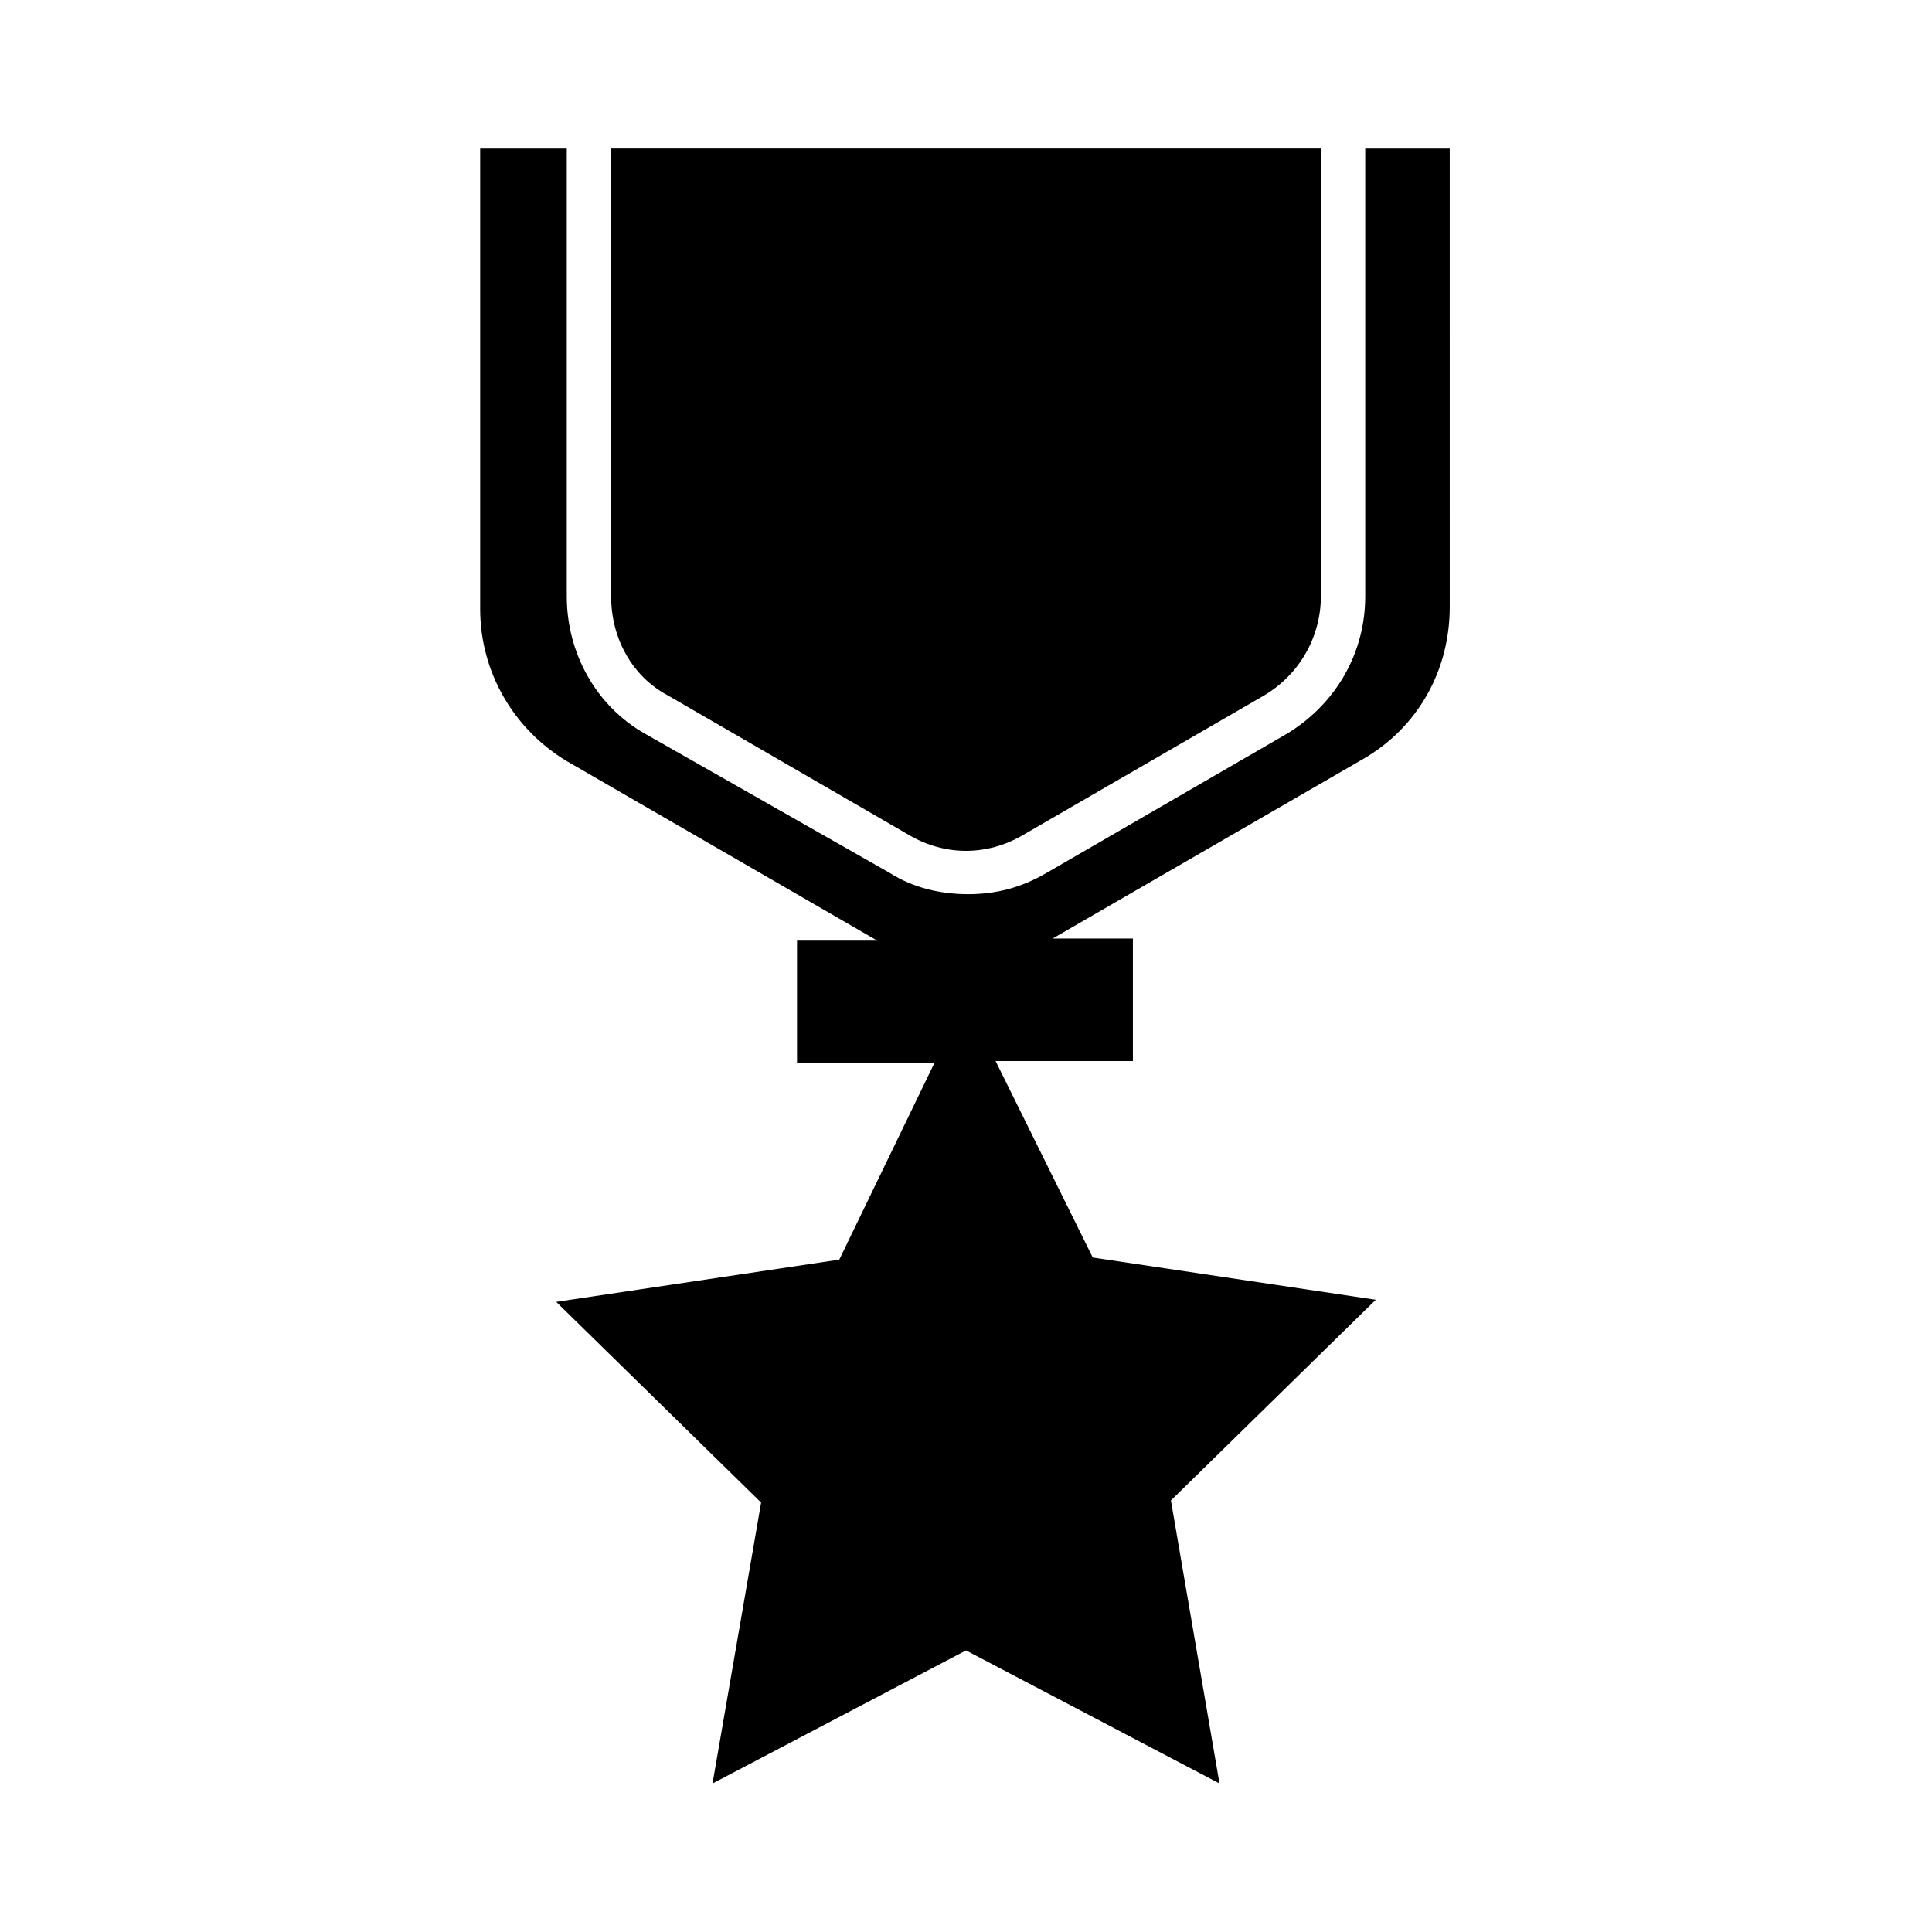
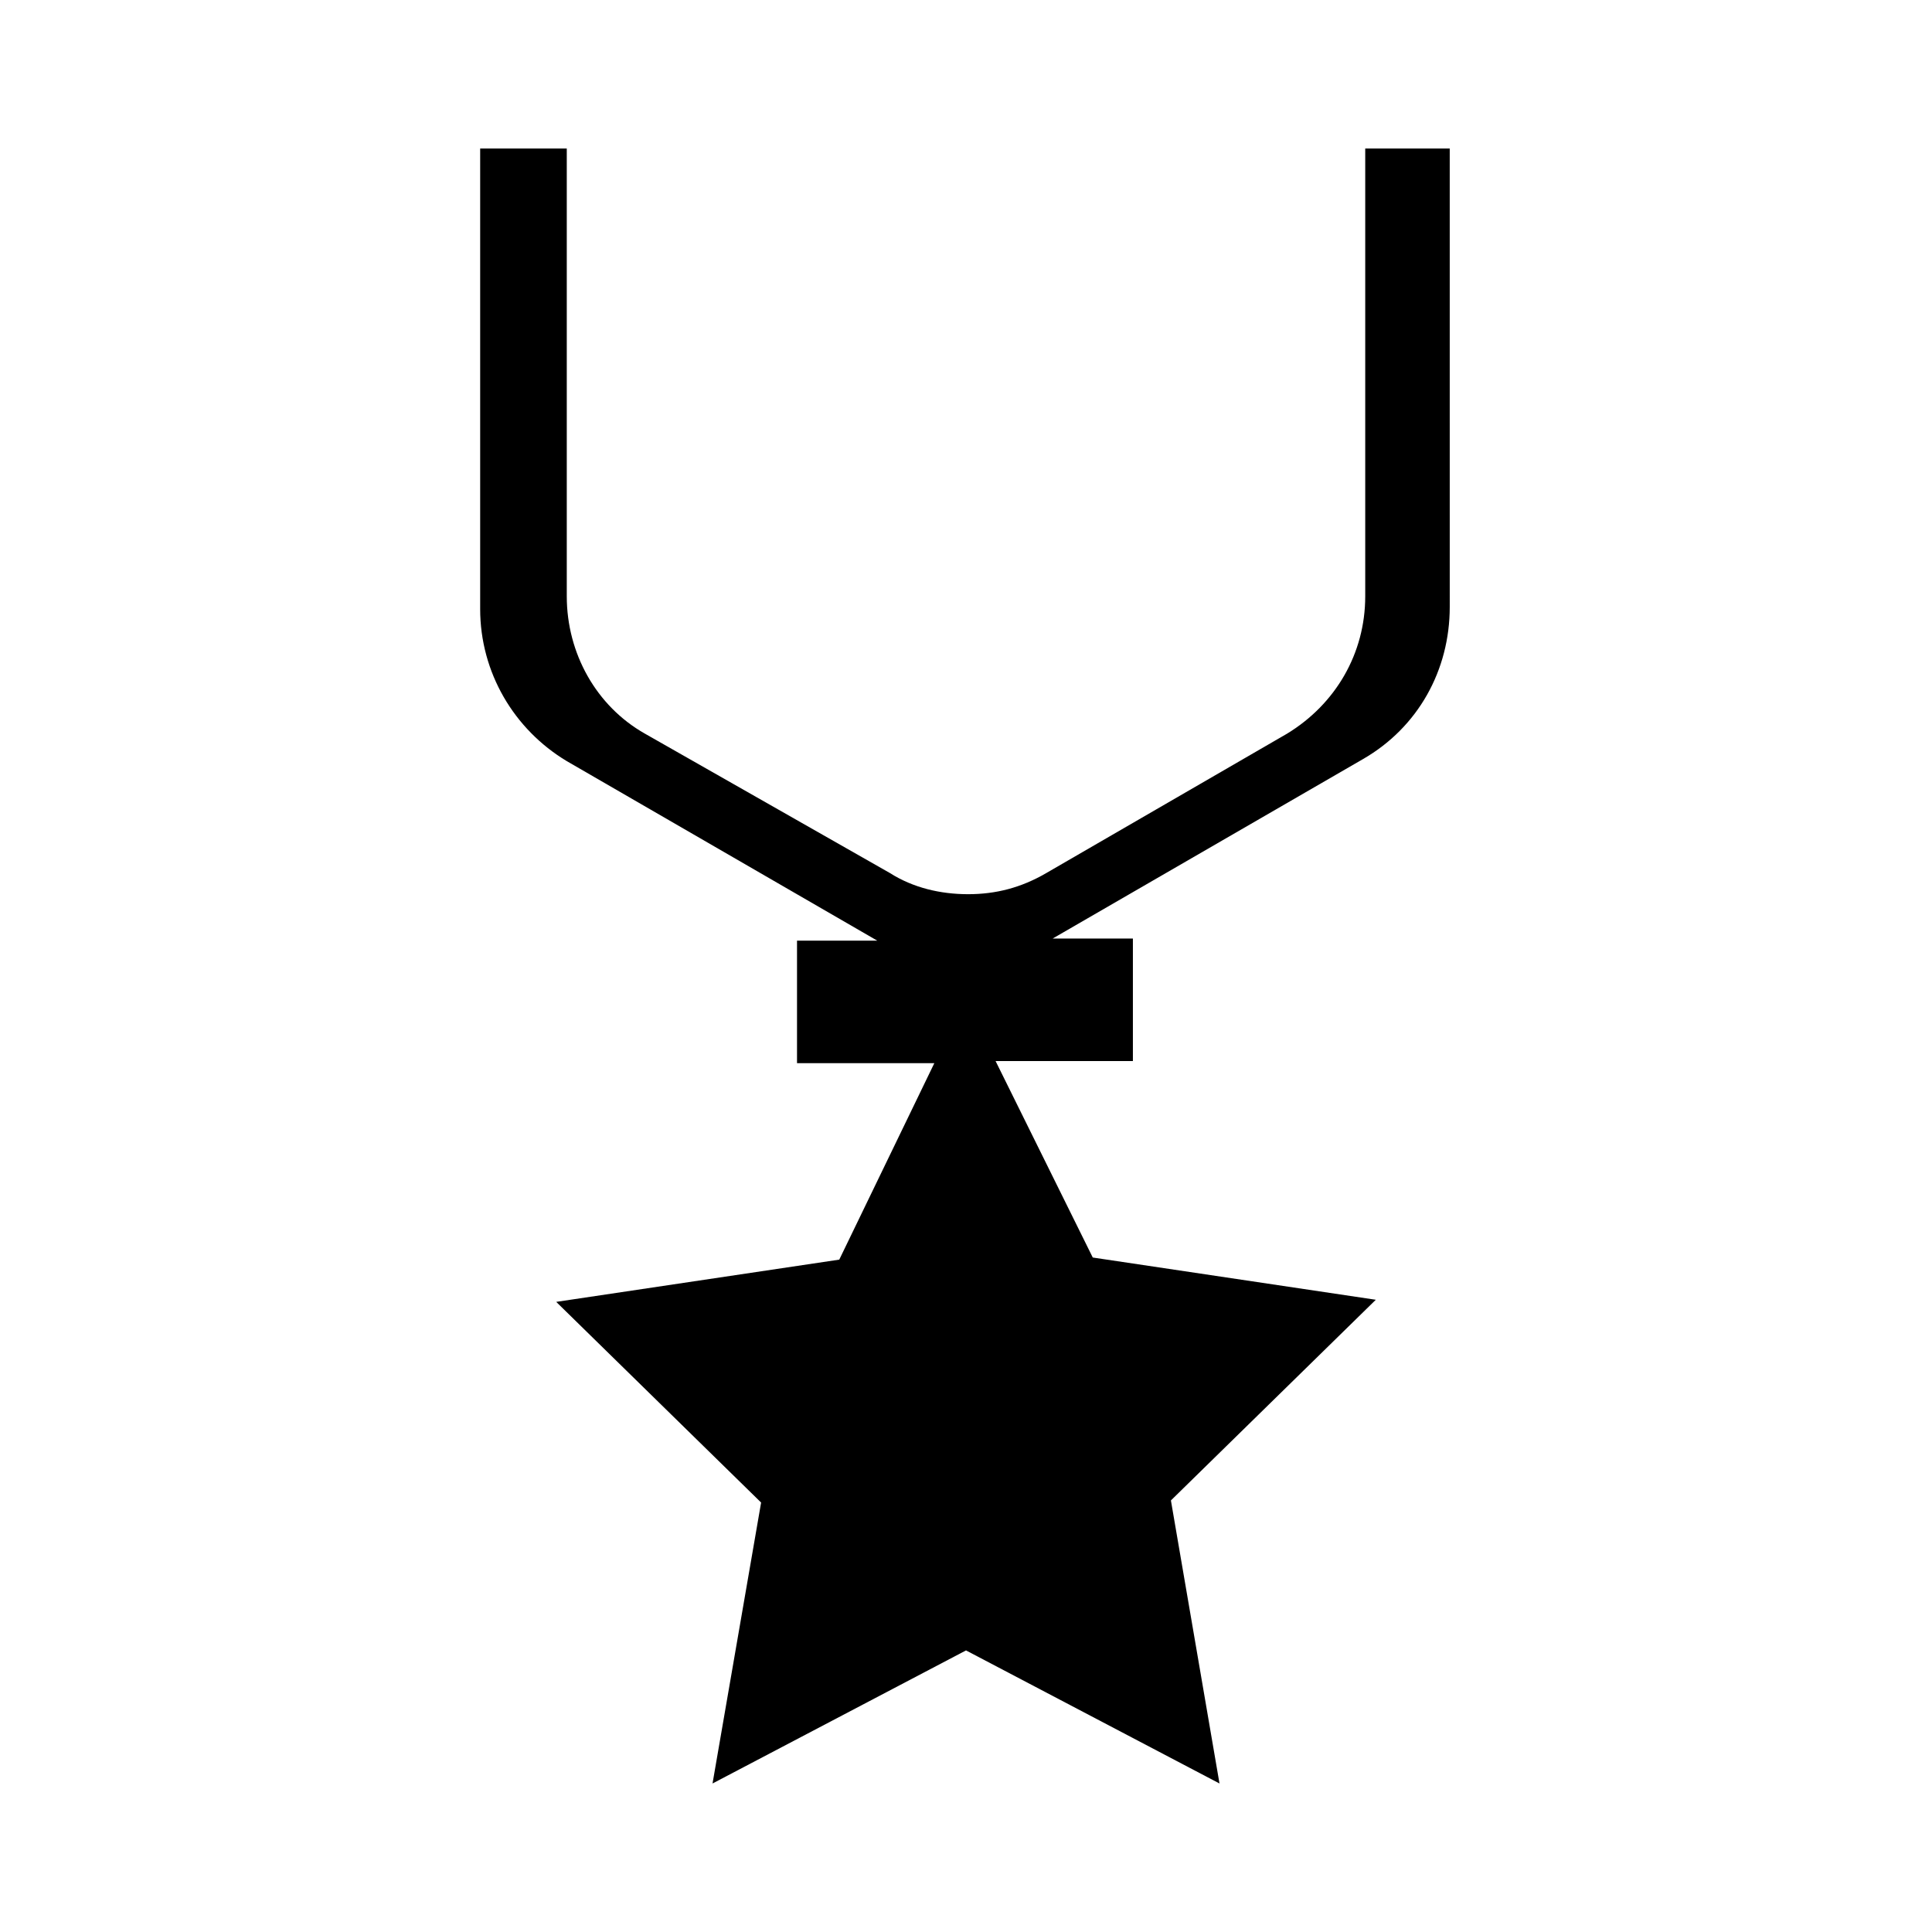
<svg xmlns="http://www.w3.org/2000/svg" fill="#000000" width="800px" height="800px" version="1.1" viewBox="144 144 512 512">
  <g>
-     <path d="m321.07 328.34 63.816 36.945c9.516 5.598 20.711 5.598 30.23 0l63.816-36.945c9.516-5.598 15.113-15.676 15.113-26.309v-118.68h-188.09v118.68c0 11.195 5.598 21.273 15.113 26.309z" />
    <path d="m505.8 183.36v118.68c0 15.113-7.836 28.551-20.711 36.387l-63.816 36.945c-6.719 3.918-13.434 5.598-20.711 5.598s-14.555-1.68-20.711-5.598l-64.938-36.945c-12.875-7.277-20.711-21.273-20.711-36.387v-118.68h-22.953v122.04c0 16.793 8.957 31.906 22.953 40.305l82.289 47.582h-21.273v32.469h36.387l-25.191 52.059-75.012 11.195 54.301 53.18-12.875 74.453 67.176-35.266 67.176 35.266-12.875-75.012 54.301-53.18-75.012-11.195-25.75-52.059h36.387v-32.469h-21.273l82.289-47.582c14.555-8.398 22.953-23.512 22.953-40.305l-0.004-121.48z" />
  </g>
</svg>